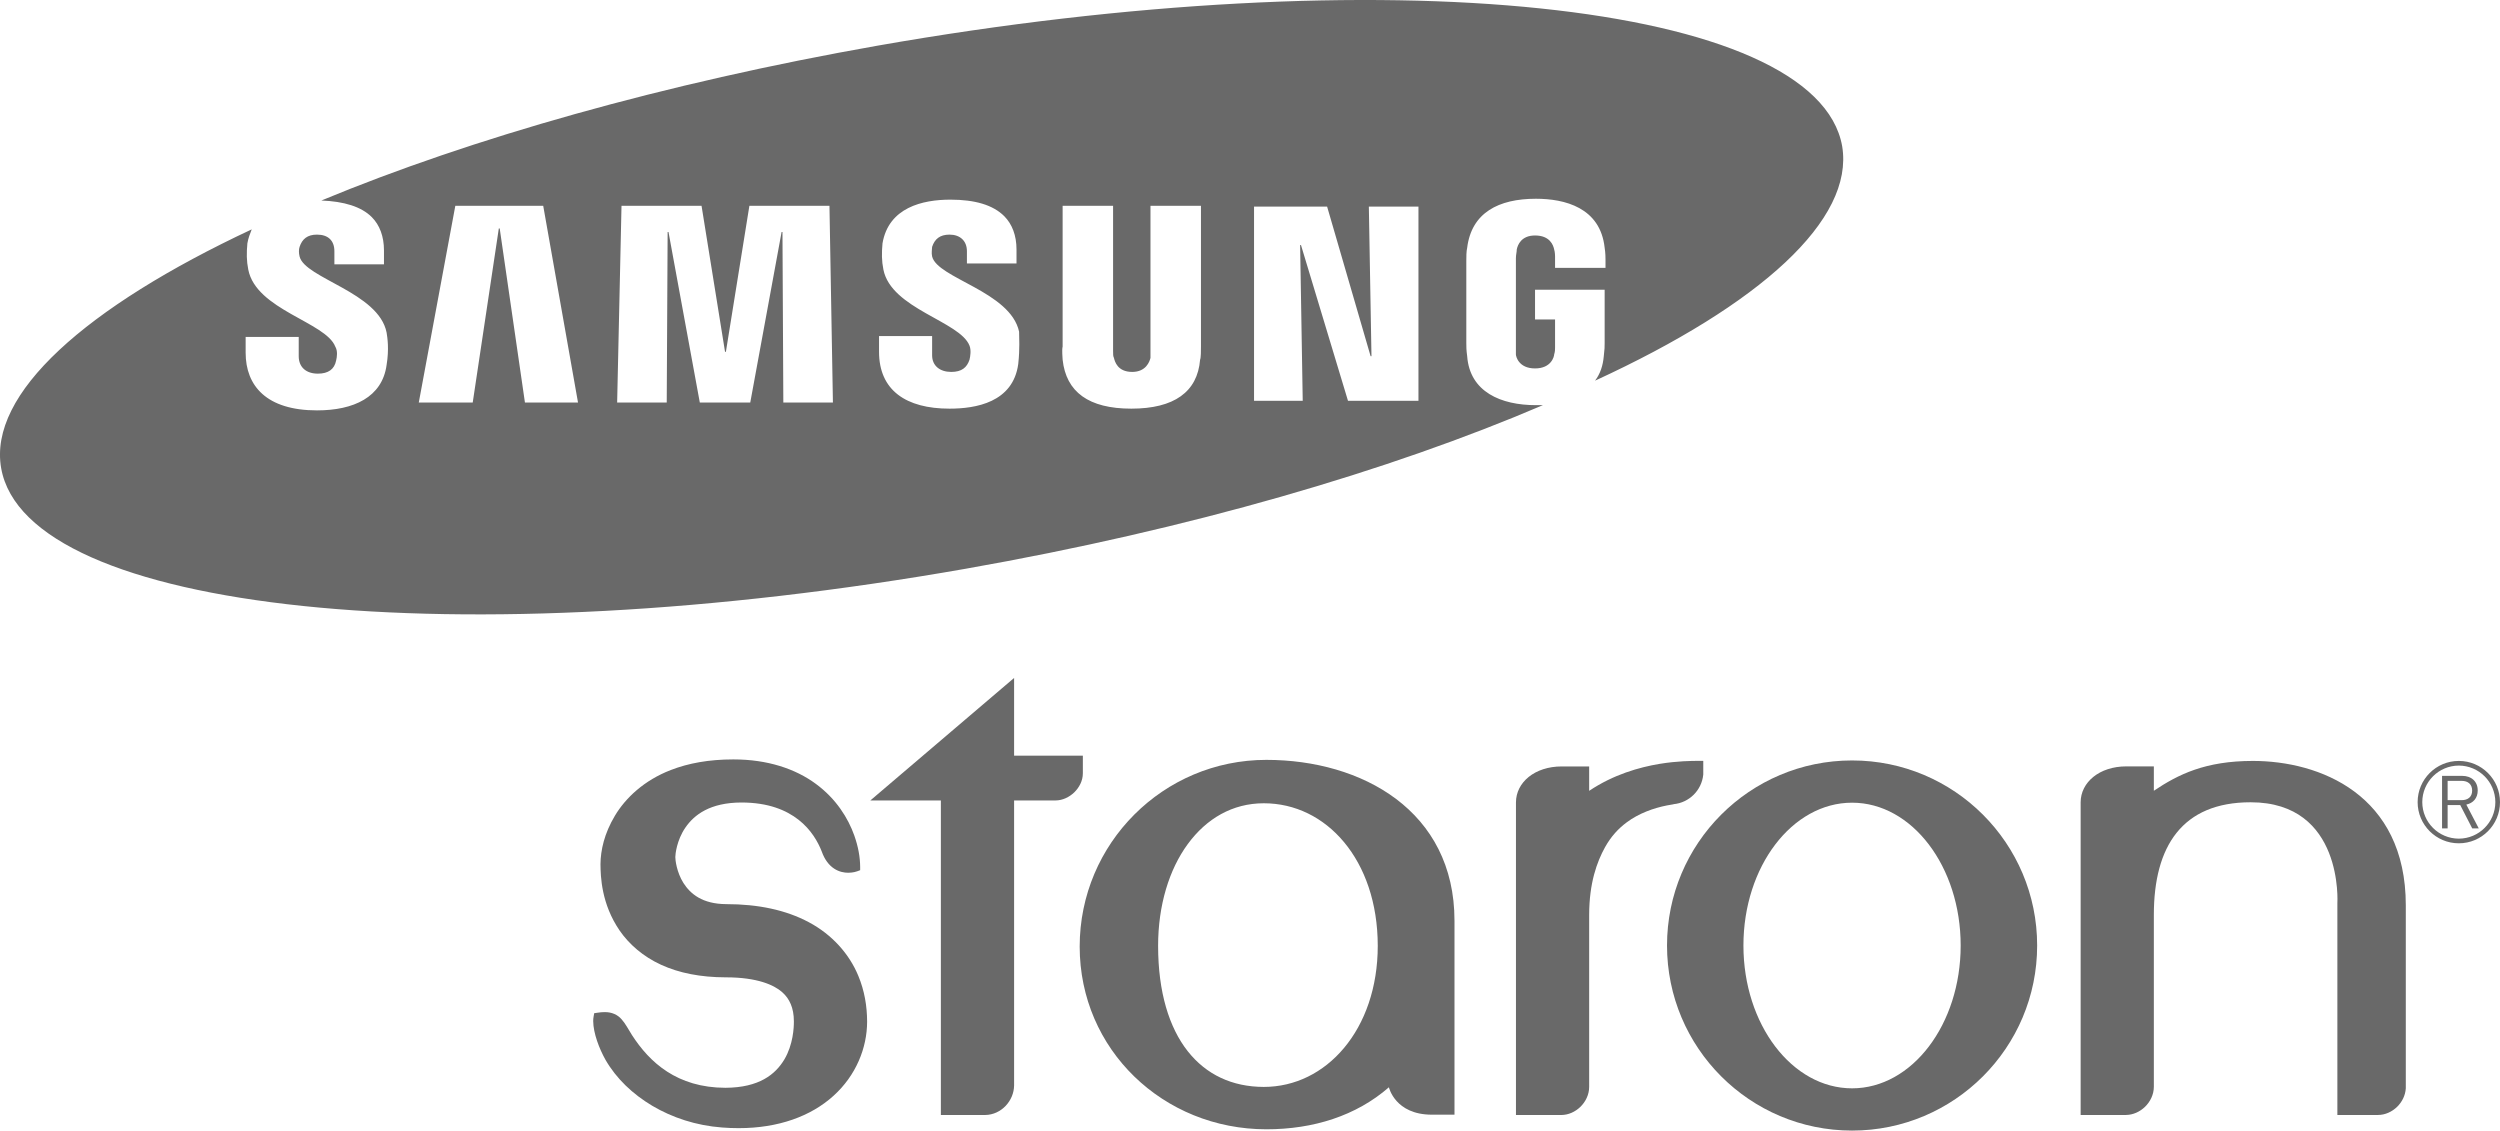
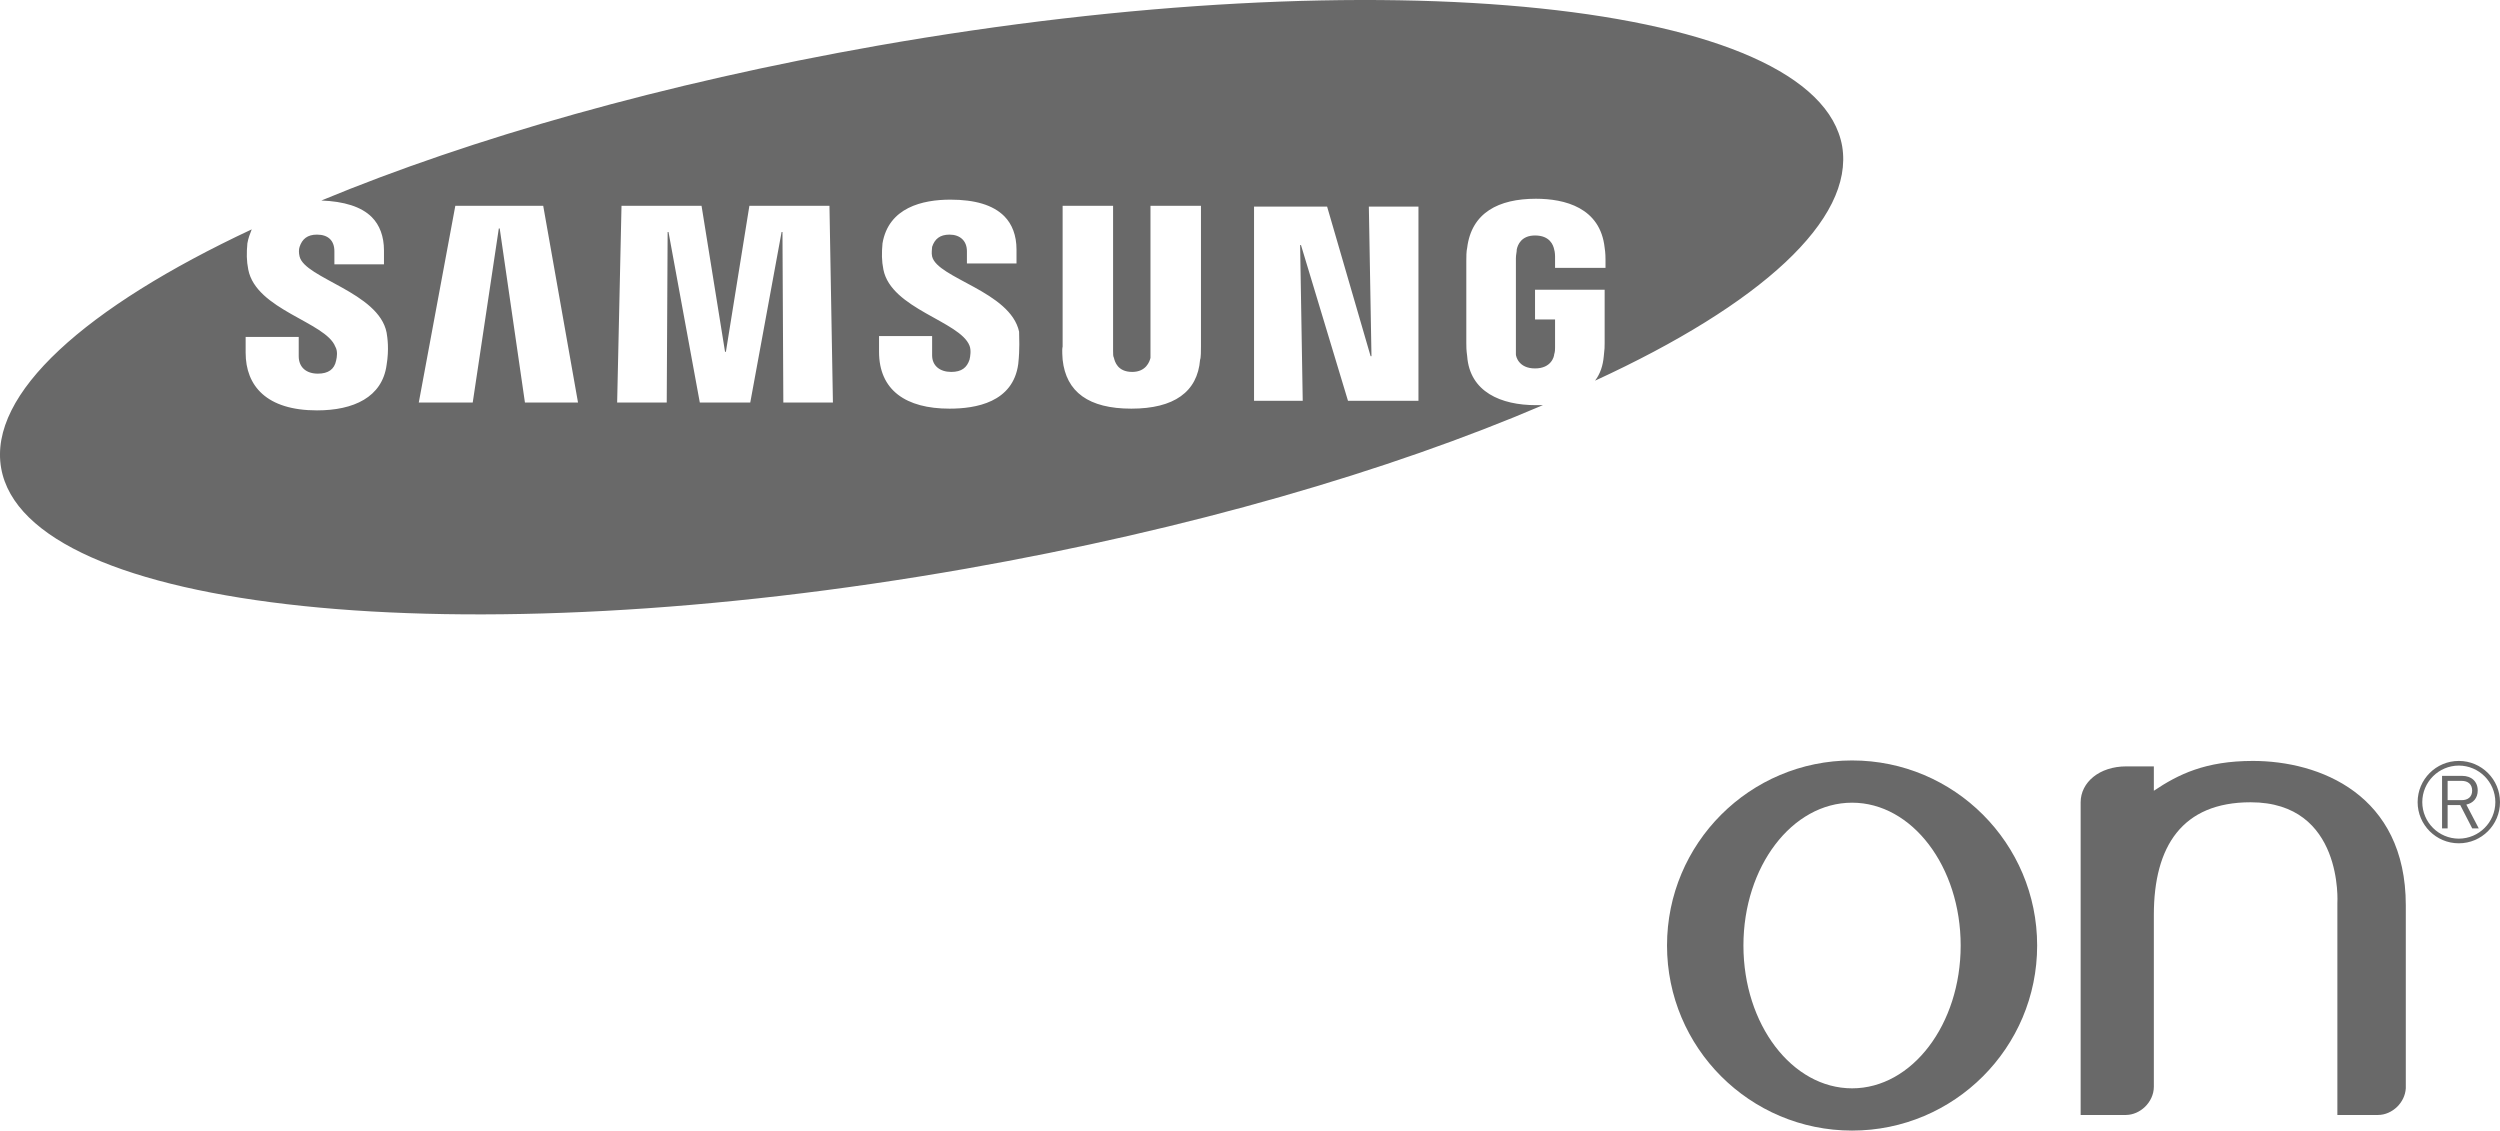
<svg xmlns="http://www.w3.org/2000/svg" viewBox="0 0 78 35.274" fill="none">
  <path d="M75.43 25.026C75.43 24.317 76.005 23.741 76.715 23.741C77.425 23.741 78 24.317 78 25.026C78 25.735 77.425 26.311 76.715 26.311C76.005 26.311 75.43 25.735 75.43 25.026ZM75.575 25.026C75.577 25.656 76.085 26.164 76.715 26.166C77.344 26.164 77.853 25.656 77.855 25.026C77.853 24.397 77.344 23.888 76.715 23.886C76.085 23.888 75.577 24.397 75.575 25.026Z" fill="#696969" />
  <path d="M77.134 25.847L76.76 25.119H76.366V25.847H76.192V24.207H76.821C77.106 24.207 77.305 24.38 77.305 24.663C77.305 24.903 77.161 25.059 76.949 25.103L77.338 25.847L77.134 25.847ZM76.804 24.363H76.366V24.965H76.804C76.995 24.965 77.131 24.866 77.131 24.666C77.131 24.464 76.995 24.363 76.804 24.363Z" fill="#696969" />
-   <path d="M33.785 23.577H31.64V21.152L27.155 24.974H29.355V34.788H30.738C31.245 34.781 31.636 34.339 31.64 33.864V24.974H32.934C33.154 24.973 33.362 24.871 33.519 24.72C33.674 24.567 33.785 24.359 33.785 24.127L33.785 23.577Z" fill="#696969" />
-   <path d="M25.239 28.775C24.521 28.391 23.656 28.209 22.656 28.209C21.912 28.204 21.541 27.89 21.323 27.549C21.108 27.208 21.069 26.82 21.07 26.742C21.069 26.664 21.11 26.22 21.384 25.821C21.659 25.421 22.151 25.041 23.133 25.038C23.969 25.039 24.53 25.274 24.918 25.579C25.306 25.884 25.521 26.266 25.639 26.568C25.73 26.827 25.87 26.999 26.024 27.1C26.178 27.202 26.339 27.23 26.466 27.23C26.624 27.229 26.732 27.189 26.743 27.185L26.837 27.15L26.837 27.048C26.835 26.742 26.778 26.418 26.652 26.062C26.463 25.532 26.093 24.925 25.452 24.455C24.817 23.986 23.943 23.694 22.89 23.694H22.875H22.87C22.124 23.694 21.478 23.811 20.929 24.025C20.098 24.345 19.516 24.896 19.185 25.451C18.852 26.008 18.739 26.529 18.735 26.962C18.739 27.348 18.76 28.2 19.336 29.038C19.625 29.456 20.062 29.844 20.628 30.102C21.189 30.359 21.858 30.491 22.639 30.493H22.656C23.627 30.494 24.147 30.731 24.399 30.951C24.53 31.068 24.609 31.181 24.672 31.329C24.733 31.474 24.769 31.65 24.769 31.869C24.77 32.061 24.747 32.59 24.472 33.055C24.194 33.518 23.69 33.934 22.633 33.939C21.123 33.936 20.267 33.146 19.717 32.293C19.595 32.099 19.512 31.933 19.39 31.798C19.27 31.661 19.089 31.574 18.861 31.578C18.794 31.578 18.72 31.584 18.641 31.597L18.539 31.612L18.521 31.712C18.511 31.76 18.508 31.81 18.508 31.861C18.511 32.234 18.696 32.72 18.893 33.069C19.231 33.654 19.738 34.136 20.355 34.503C20.973 34.868 21.713 35.117 22.528 35.178C22.702 35.192 22.872 35.198 23.037 35.198H23.054C24.279 35.198 25.3 34.829 26.004 34.19C26.709 33.554 27.053 32.693 27.054 31.876V31.875C27.053 31.39 26.971 30.908 26.781 30.45C26.498 29.76 25.956 29.157 25.239 28.775Z" fill="#696969" />
-   <path d="M39.511 23.708C36.293 23.708 33.687 26.315 33.686 29.532C33.687 32.75 36.293 35.233 39.511 35.234C40.974 35.234 42.311 34.815 43.334 33.923C43.334 33.923 43.524 34.778 44.673 34.778H45.38V28.727C45.38 25.29 42.483 23.708 39.511 23.708ZM41.935 32.695C41.289 33.467 40.406 33.912 39.429 33.912C38.444 33.909 37.635 33.531 37.055 32.795C36.478 32.061 36.133 30.957 36.133 29.508C36.133 28.249 36.475 27.129 37.059 26.334C37.643 25.538 38.456 25.062 39.429 25.062C40.406 25.062 41.289 25.5 41.935 26.276C42.58 27.051 42.985 28.164 42.986 29.508C42.986 30.819 42.581 31.923 41.935 32.695Z" fill="#696969" />
-   <path d="M52.215 25.09C52.703 25.045 53.091 24.659 53.141 24.173L53.142 24.165V23.739H52.998C52.786 23.739 52.331 23.742 51.777 23.833C51.143 23.939 50.343 24.164 49.582 24.674V23.913H48.725C47.883 23.913 47.298 24.411 47.298 25.036V34.788H48.713C48.934 34.787 49.146 34.69 49.308 34.534C49.468 34.377 49.582 34.157 49.582 33.91V28.544C49.584 27.548 49.823 26.892 50.078 26.431C50.27 26.088 50.495 25.851 50.75 25.66C51.128 25.377 51.588 25.212 52.011 25.129C52.08 25.115 52.149 25.104 52.217 25.093L52.215 25.09Z" fill="#696969" />
  <path d="M57.785 23.726C54.595 23.726 52.011 26.311 52.011 29.5C52.011 32.689 54.595 35.274 57.785 35.274C60.973 35.274 63.559 32.689 63.559 29.5C63.559 26.311 60.973 23.726 57.785 23.726ZM57.785 33.956C55.912 33.956 54.395 31.962 54.395 29.5C54.395 27.039 55.912 25.044 57.785 25.044C59.656 25.044 61.173 27.04 61.173 29.5C61.173 31.961 59.656 33.956 57.785 33.956Z" fill="#696969" />
  <path d="M70.291 23.741C68.805 23.741 67.96 24.162 67.2 24.672V23.911H66.342C65.5 23.911 64.916 24.409 64.916 25.034V34.787H66.33C66.552 34.785 66.763 34.688 66.925 34.532C67.085 34.375 67.199 34.156 67.2 33.908V28.542C67.2 26.401 68.086 25.031 70.22 25.031C73.128 25.031 72.926 28.182 72.926 28.182V34.787H74.197C74.417 34.786 74.628 34.689 74.79 34.533C74.941 34.385 75.047 34.183 75.061 33.955V28.245C75.061 24.78 72.362 23.741 70.291 23.741Z" fill="#696969" />
  <path d="M44.256 12.504H42.057L40.591 7.647H40.564L40.645 12.504H39.126V6.447H41.406L42.763 11.113H42.79L42.708 6.447H44.256V12.504ZM37.47 10.813C37.47 10.922 37.47 11.167 37.443 11.222C37.361 12.231 36.628 12.75 35.298 12.75C33.968 12.75 33.262 12.231 33.154 11.222C33.154 11.167 33.126 10.922 33.154 10.813V6.42H34.728V10.949C34.728 11.058 34.728 11.113 34.755 11.167C34.782 11.276 34.864 11.604 35.325 11.604C35.76 11.604 35.868 11.276 35.895 11.167C35.895 11.113 35.895 11.031 35.895 10.949V6.42H37.47V10.813ZM31.769 11.358C31.606 12.559 30.439 12.75 29.625 12.75C28.267 12.75 27.426 12.177 27.426 10.976V10.485H29.082V11.085C29.082 11.413 29.326 11.604 29.679 11.604C30.005 11.604 30.168 11.467 30.249 11.222C30.276 11.113 30.303 10.922 30.249 10.785C29.95 10.021 27.806 9.639 27.562 8.411C27.507 8.139 27.507 7.893 27.534 7.593C27.724 6.474 28.783 6.229 29.652 6.229C30.412 6.229 30.982 6.392 31.335 6.747C31.579 6.993 31.715 7.347 31.715 7.784V8.22H30.168V7.838C30.168 7.511 29.95 7.32 29.625 7.32C29.326 7.32 29.163 7.456 29.082 7.702C29.082 7.757 29.055 7.893 29.082 8.002C29.245 8.684 31.525 9.094 31.796 10.349C31.796 10.54 31.823 10.867 31.769 11.358ZM25.987 12.559H24.44L24.413 7.238H24.386L23.408 12.559H21.834L20.857 7.238H20.83L20.802 12.559H19.255L19.391 6.42H21.888L22.621 10.976H22.648L23.381 6.42H25.879L25.987 12.559ZM18.034 12.559H16.378L15.591 7.129H15.563L14.749 12.559H13.066L14.206 6.42H16.948L18.034 12.559ZM57.476 4.564C56.688 0.062 43.197 -1.357 27.372 1.426C20.721 2.599 14.695 4.318 10.026 6.256C10.732 6.283 11.274 6.447 11.6 6.774C11.845 7.02 11.98 7.375 11.98 7.811V8.248H10.433V7.838C10.433 7.511 10.243 7.32 9.89 7.32C9.591 7.32 9.429 7.456 9.347 7.702C9.32 7.784 9.32 7.893 9.347 8.002C9.51 8.684 11.817 9.121 12.062 10.376C12.089 10.54 12.143 10.894 12.062 11.386C11.926 12.395 11.03 12.804 9.89 12.804C8.316 12.804 7.664 12.04 7.664 11.004V10.512H9.32V11.113C9.32 11.467 9.564 11.658 9.917 11.658C10.243 11.658 10.433 11.522 10.487 11.249C10.514 11.14 10.542 10.949 10.46 10.813C10.162 10.049 7.99 9.667 7.746 8.411C7.691 8.139 7.691 7.893 7.718 7.593C7.746 7.429 7.8 7.293 7.854 7.156C2.669 9.585 -0.371 12.286 0.036 14.605C0.824 19.108 14.315 20.526 30.14 17.743C37.117 16.515 43.36 14.687 48.138 12.641H47.92C46.835 12.641 45.857 12.231 45.776 11.113C45.749 10.922 45.749 10.813 45.749 10.703V8.139C45.749 8.029 45.749 7.838 45.776 7.729C45.912 6.638 46.753 6.201 47.92 6.201C48.816 6.201 49.929 6.474 50.065 7.729C50.092 7.893 50.092 8.057 50.092 8.111V8.357H48.518V8.002C48.518 8.002 48.518 7.866 48.49 7.784C48.463 7.647 48.355 7.347 47.893 7.347C47.459 7.347 47.35 7.647 47.323 7.784C47.323 7.866 47.296 7.948 47.296 8.057V10.84C47.296 10.949 47.296 11.004 47.296 11.058C47.296 11.113 47.377 11.495 47.893 11.495C48.409 11.495 48.49 11.113 48.49 11.058C48.518 10.976 48.518 10.894 48.518 10.84V9.967H47.893V9.039H50.065V10.703C50.065 10.813 50.065 10.894 50.038 11.113C50.011 11.413 49.929 11.658 49.766 11.877C54.924 9.503 57.856 6.856 57.476 4.564Z" fill="#696969" />
</svg>